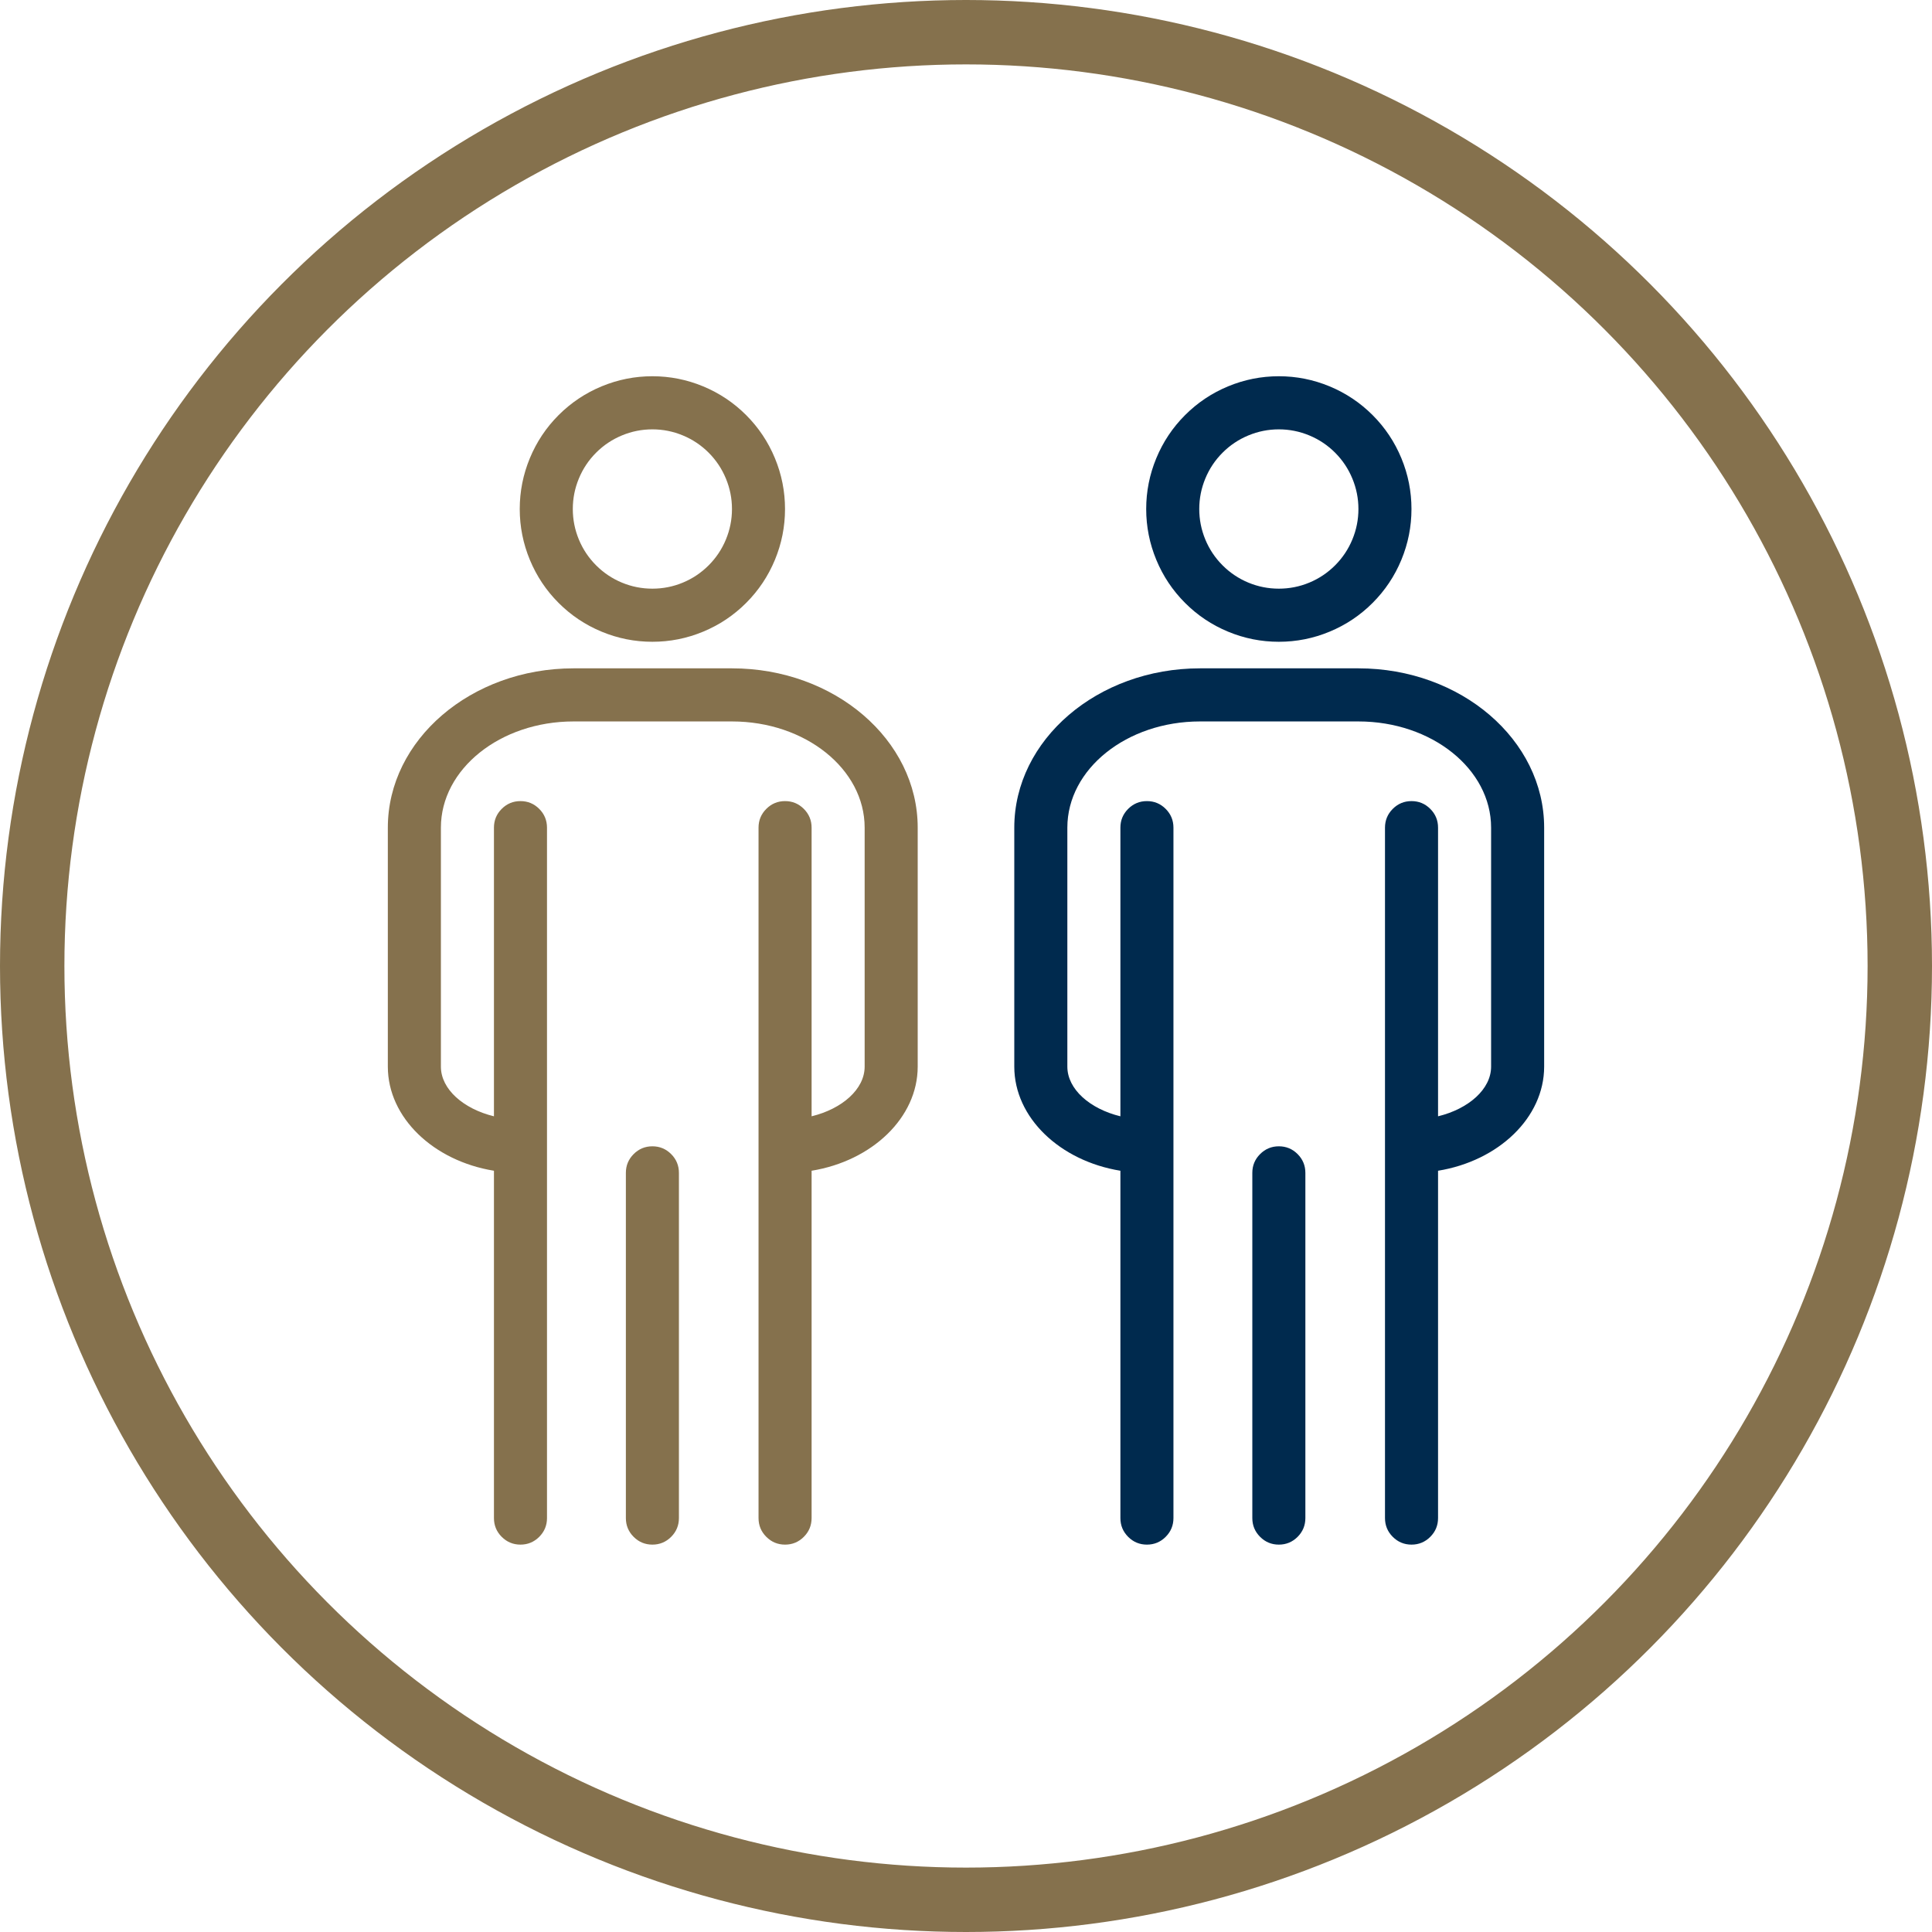
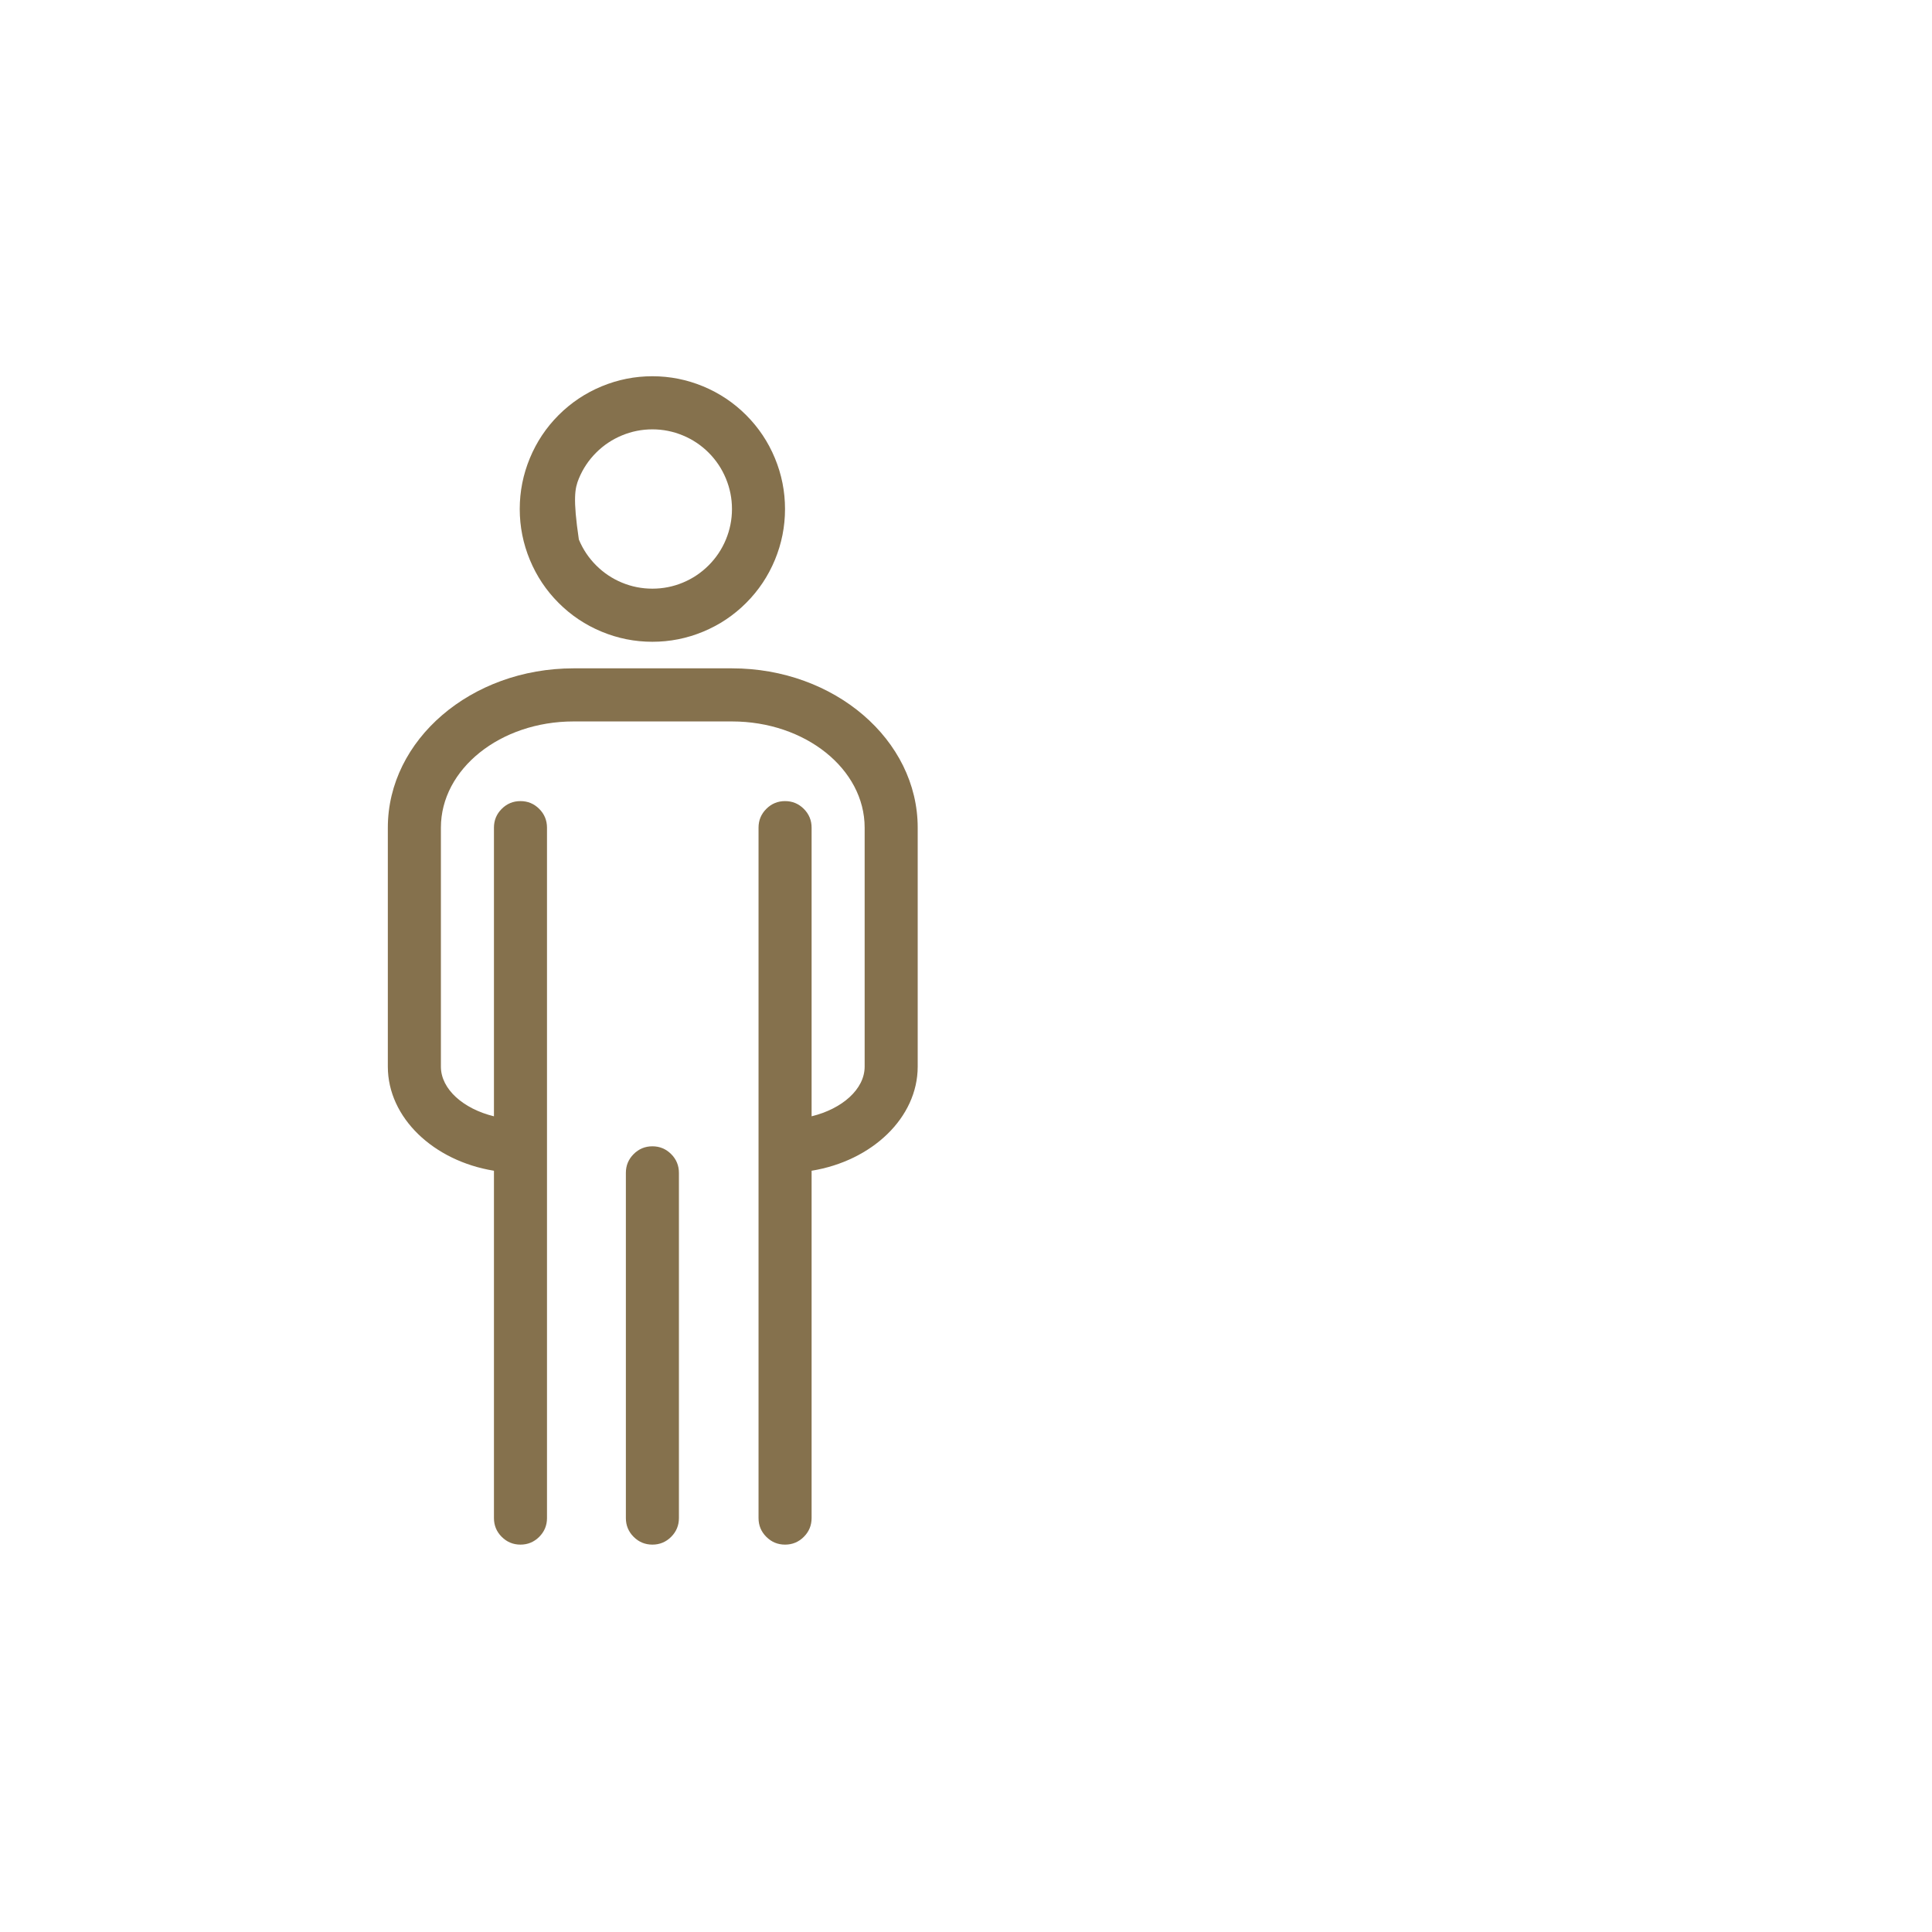
<svg xmlns="http://www.w3.org/2000/svg" width="120" height="120" viewBox="0 0 120 120" fill="none">
-   <circle cx="60" cy="60" r="58" transform="matrix(-1 0 0 1 120 0)" stroke="#85714D" stroke-width="4" />
-   <path d="M35.622 41.512C29.263 41.512 24.089 45.948 24.089 51.407V66.251C24.089 69.418 26.923 72.107 30.68 72.717V94.29C30.68 94.745 30.84 95.134 31.162 95.456C31.484 95.778 31.872 95.939 32.327 95.939C32.782 95.939 33.17 95.778 33.492 95.456C33.814 95.134 33.975 94.745 33.975 94.29V51.407C33.974 50.952 33.814 50.563 33.492 50.241C33.17 49.919 32.782 49.758 32.327 49.758C31.872 49.758 31.484 49.919 31.162 50.241C30.84 50.563 30.68 50.952 30.68 51.407V69.336C28.785 68.874 27.385 67.653 27.385 66.251V51.407C27.385 47.763 31.075 44.811 35.622 44.81H45.467C50.014 44.81 53.705 47.762 53.705 51.407V66.251C53.705 67.653 52.305 68.874 50.41 69.336V51.407C50.41 50.952 50.248 50.563 49.927 50.241C49.605 49.919 49.217 49.758 48.762 49.758C48.307 49.758 47.918 49.919 47.597 50.241C47.275 50.563 47.114 50.952 47.114 51.407V94.29C47.114 94.745 47.275 95.134 47.597 95.456C47.918 95.778 48.307 95.939 48.762 95.939C49.217 95.939 49.605 95.778 49.927 95.456C50.248 95.134 50.41 94.745 50.41 94.29V72.717C54.166 72.106 57 69.418 57 66.251V51.407C57 45.948 51.826 41.512 45.467 41.512H35.622ZM40.522 71.199C40.066 71.199 39.678 71.361 39.356 71.683C39.035 72.005 38.874 72.393 38.874 72.849V94.29C38.874 94.745 39.035 95.134 39.356 95.456C39.678 95.778 40.066 95.939 40.522 95.939C40.976 95.939 41.365 95.778 41.687 95.456C42.008 95.134 42.169 94.745 42.169 94.29V72.849C42.169 72.393 42.008 72.005 41.687 71.683C41.365 71.361 40.976 71.199 40.522 71.199ZM40.52 23.369C39.428 23.369 38.377 23.579 37.368 23.997C36.359 24.416 35.468 25.011 34.695 25.784C33.923 26.557 33.328 27.45 32.91 28.46C32.492 29.47 32.282 30.523 32.282 31.616C32.282 32.71 32.492 33.761 32.91 34.772C33.328 35.782 33.923 36.674 34.695 37.447C35.468 38.221 36.359 38.816 37.368 39.234C38.377 39.653 39.428 39.862 40.52 39.862C41.613 39.862 42.664 39.653 43.673 39.234C44.682 38.816 45.573 38.221 46.346 37.447C47.118 36.674 47.714 35.782 48.132 34.772C48.55 33.761 48.759 32.709 48.759 31.616C48.759 30.523 48.55 29.47 48.132 28.46C47.714 27.45 47.118 26.557 46.346 25.784C45.573 25.011 44.682 24.416 43.673 23.997C42.664 23.579 41.613 23.369 40.52 23.369ZM40.52 26.668C41.176 26.668 41.806 26.794 42.412 27.045C43.018 27.296 43.552 27.653 44.016 28.117C44.479 28.581 44.836 29.116 45.087 29.723C45.338 30.329 45.464 30.96 45.464 31.616C45.464 32.272 45.338 32.904 45.087 33.51C44.836 34.116 44.479 34.65 44.016 35.114C43.552 35.578 43.018 35.936 42.412 36.188C41.807 36.439 41.176 36.563 40.52 36.563C39.865 36.563 39.234 36.439 38.629 36.188C38.023 35.936 37.489 35.578 37.025 35.114C36.562 34.65 36.205 34.116 35.954 33.51C35.703 32.904 35.578 32.272 35.578 31.616C35.578 30.96 35.703 30.329 35.954 29.723C36.205 29.116 36.562 28.581 37.025 28.117C37.489 27.653 38.023 27.296 38.629 27.045C39.234 26.794 39.865 26.668 40.52 26.668Z" fill="#85714D" />
-   <path d="M74.532 41.512C68.173 41.512 62.999 45.948 62.999 51.407V66.251C62.999 69.418 65.833 72.107 69.59 72.717V94.29C69.59 94.745 69.751 95.134 70.072 95.456C70.394 95.778 70.782 95.939 71.237 95.939C71.692 95.939 72.081 95.778 72.402 95.456C72.724 95.134 72.885 94.745 72.885 94.29V51.407C72.885 50.952 72.724 50.563 72.402 50.241C72.081 49.919 71.692 49.758 71.237 49.758C70.782 49.758 70.394 49.919 70.072 50.241C69.751 50.563 69.59 50.952 69.59 51.407V69.336C67.695 68.874 66.295 67.653 66.295 66.251V51.407C66.295 47.763 69.985 44.811 74.532 44.81H84.377C88.924 44.81 92.615 47.762 92.615 51.407V66.251C92.615 67.653 91.215 68.874 89.32 69.336V51.407C89.32 50.952 89.159 50.563 88.837 50.241C88.515 49.919 88.127 49.758 87.672 49.758C87.217 49.758 86.829 49.919 86.507 50.241C86.185 50.563 86.025 50.952 86.024 51.407V94.29C86.025 94.745 86.185 95.134 86.507 95.456C86.829 95.778 87.217 95.939 87.672 95.939C88.127 95.939 88.515 95.778 88.837 95.456C89.159 95.134 89.32 94.745 89.32 94.29V72.717C93.077 72.106 95.91 69.418 95.91 66.251V51.407C95.91 45.948 90.737 41.512 84.377 41.512H74.532ZM79.432 71.199C78.977 71.199 78.588 71.361 78.267 71.683C77.945 72.005 77.784 72.393 77.784 72.849V94.29C77.784 94.745 77.945 95.134 78.267 95.456C78.588 95.778 78.977 95.939 79.432 95.939C79.887 95.939 80.275 95.778 80.597 95.456C80.918 95.134 81.079 94.745 81.079 94.29V72.849C81.079 72.393 80.918 72.005 80.597 71.683C80.275 71.361 79.887 71.199 79.432 71.199ZM79.431 23.369C78.338 23.369 77.287 23.579 76.278 23.997C75.269 24.416 74.378 25.011 73.606 25.784C72.833 26.557 72.238 27.45 71.82 28.46C71.402 29.47 71.192 30.523 71.192 31.616C71.192 32.71 71.402 33.761 71.82 34.772C72.238 35.782 72.833 36.674 73.606 37.447C74.378 38.221 75.269 38.816 76.278 39.234C77.288 39.653 78.338 39.862 79.431 39.862C80.523 39.862 81.574 39.653 82.583 39.234C83.592 38.816 84.483 38.221 85.256 37.447C86.028 36.674 86.624 35.782 87.042 34.772C87.46 33.761 87.669 32.709 87.669 31.616C87.669 30.523 87.46 29.47 87.042 28.46C86.624 27.45 86.028 26.557 85.256 25.784C84.483 25.011 83.592 24.416 82.583 23.997C81.574 23.579 80.523 23.369 79.431 23.369ZM79.431 26.668C80.086 26.668 80.717 26.794 81.322 27.045C81.928 27.296 82.462 27.653 82.926 28.117C83.389 28.581 83.746 29.116 83.997 29.723C84.248 30.329 84.374 30.96 84.374 31.616C84.374 32.272 84.248 32.904 83.997 33.51C83.746 34.116 83.389 34.65 82.926 35.114C82.462 35.578 81.928 35.936 81.322 36.188C80.717 36.439 80.086 36.563 79.431 36.563C78.775 36.563 78.145 36.439 77.539 36.188C76.933 35.936 76.399 35.578 75.936 35.114C75.472 34.65 75.115 34.116 74.864 33.51C74.614 32.904 74.488 32.272 74.488 31.616C74.488 30.96 74.614 30.329 74.864 29.723C75.115 29.116 75.472 28.581 75.936 28.117C76.399 27.653 76.934 27.296 77.539 27.045C78.145 26.794 78.775 26.668 79.431 26.668Z" fill="#002A4E" />
+   <path d="M35.622 41.512C29.263 41.512 24.089 45.948 24.089 51.407V66.251C24.089 69.418 26.923 72.107 30.68 72.717V94.29C30.68 94.745 30.84 95.134 31.162 95.456C31.484 95.778 31.872 95.939 32.327 95.939C32.782 95.939 33.17 95.778 33.492 95.456C33.814 95.134 33.975 94.745 33.975 94.29V51.407C33.974 50.952 33.814 50.563 33.492 50.241C33.17 49.919 32.782 49.758 32.327 49.758C31.872 49.758 31.484 49.919 31.162 50.241C30.84 50.563 30.68 50.952 30.68 51.407V69.336C28.785 68.874 27.385 67.653 27.385 66.251V51.407C27.385 47.763 31.075 44.811 35.622 44.81H45.467C50.014 44.81 53.705 47.762 53.705 51.407V66.251C53.705 67.653 52.305 68.874 50.41 69.336V51.407C50.41 50.952 50.248 50.563 49.927 50.241C49.605 49.919 49.217 49.758 48.762 49.758C48.307 49.758 47.918 49.919 47.597 50.241C47.275 50.563 47.114 50.952 47.114 51.407V94.29C47.114 94.745 47.275 95.134 47.597 95.456C47.918 95.778 48.307 95.939 48.762 95.939C49.217 95.939 49.605 95.778 49.927 95.456C50.248 95.134 50.41 94.745 50.41 94.29V72.717C54.166 72.106 57 69.418 57 66.251V51.407C57 45.948 51.826 41.512 45.467 41.512H35.622ZM40.522 71.199C40.066 71.199 39.678 71.361 39.356 71.683C39.035 72.005 38.874 72.393 38.874 72.849V94.29C38.874 94.745 39.035 95.134 39.356 95.456C39.678 95.778 40.066 95.939 40.522 95.939C40.976 95.939 41.365 95.778 41.687 95.456C42.008 95.134 42.169 94.745 42.169 94.29V72.849C42.169 72.393 42.008 72.005 41.687 71.683C41.365 71.361 40.976 71.199 40.522 71.199ZM40.52 23.369C39.428 23.369 38.377 23.579 37.368 23.997C36.359 24.416 35.468 25.011 34.695 25.784C33.923 26.557 33.328 27.45 32.91 28.46C32.492 29.47 32.282 30.523 32.282 31.616C32.282 32.71 32.492 33.761 32.91 34.772C33.328 35.782 33.923 36.674 34.695 37.447C35.468 38.221 36.359 38.816 37.368 39.234C38.377 39.653 39.428 39.862 40.52 39.862C41.613 39.862 42.664 39.653 43.673 39.234C44.682 38.816 45.573 38.221 46.346 37.447C47.118 36.674 47.714 35.782 48.132 34.772C48.55 33.761 48.759 32.709 48.759 31.616C48.759 30.523 48.55 29.47 48.132 28.46C47.714 27.45 47.118 26.557 46.346 25.784C45.573 25.011 44.682 24.416 43.673 23.997C42.664 23.579 41.613 23.369 40.52 23.369ZM40.52 26.668C41.176 26.668 41.806 26.794 42.412 27.045C43.018 27.296 43.552 27.653 44.016 28.117C44.479 28.581 44.836 29.116 45.087 29.723C45.338 30.329 45.464 30.96 45.464 31.616C45.464 32.272 45.338 32.904 45.087 33.51C44.836 34.116 44.479 34.65 44.016 35.114C43.552 35.578 43.018 35.936 42.412 36.188C41.807 36.439 41.176 36.563 40.52 36.563C39.865 36.563 39.234 36.439 38.629 36.188C38.023 35.936 37.489 35.578 37.025 35.114C36.562 34.65 36.205 34.116 35.954 33.51C35.578 30.96 35.703 30.329 35.954 29.723C36.205 29.116 36.562 28.581 37.025 28.117C37.489 27.653 38.023 27.296 38.629 27.045C39.234 26.794 39.865 26.668 40.52 26.668Z" fill="#85714D" />
</svg>